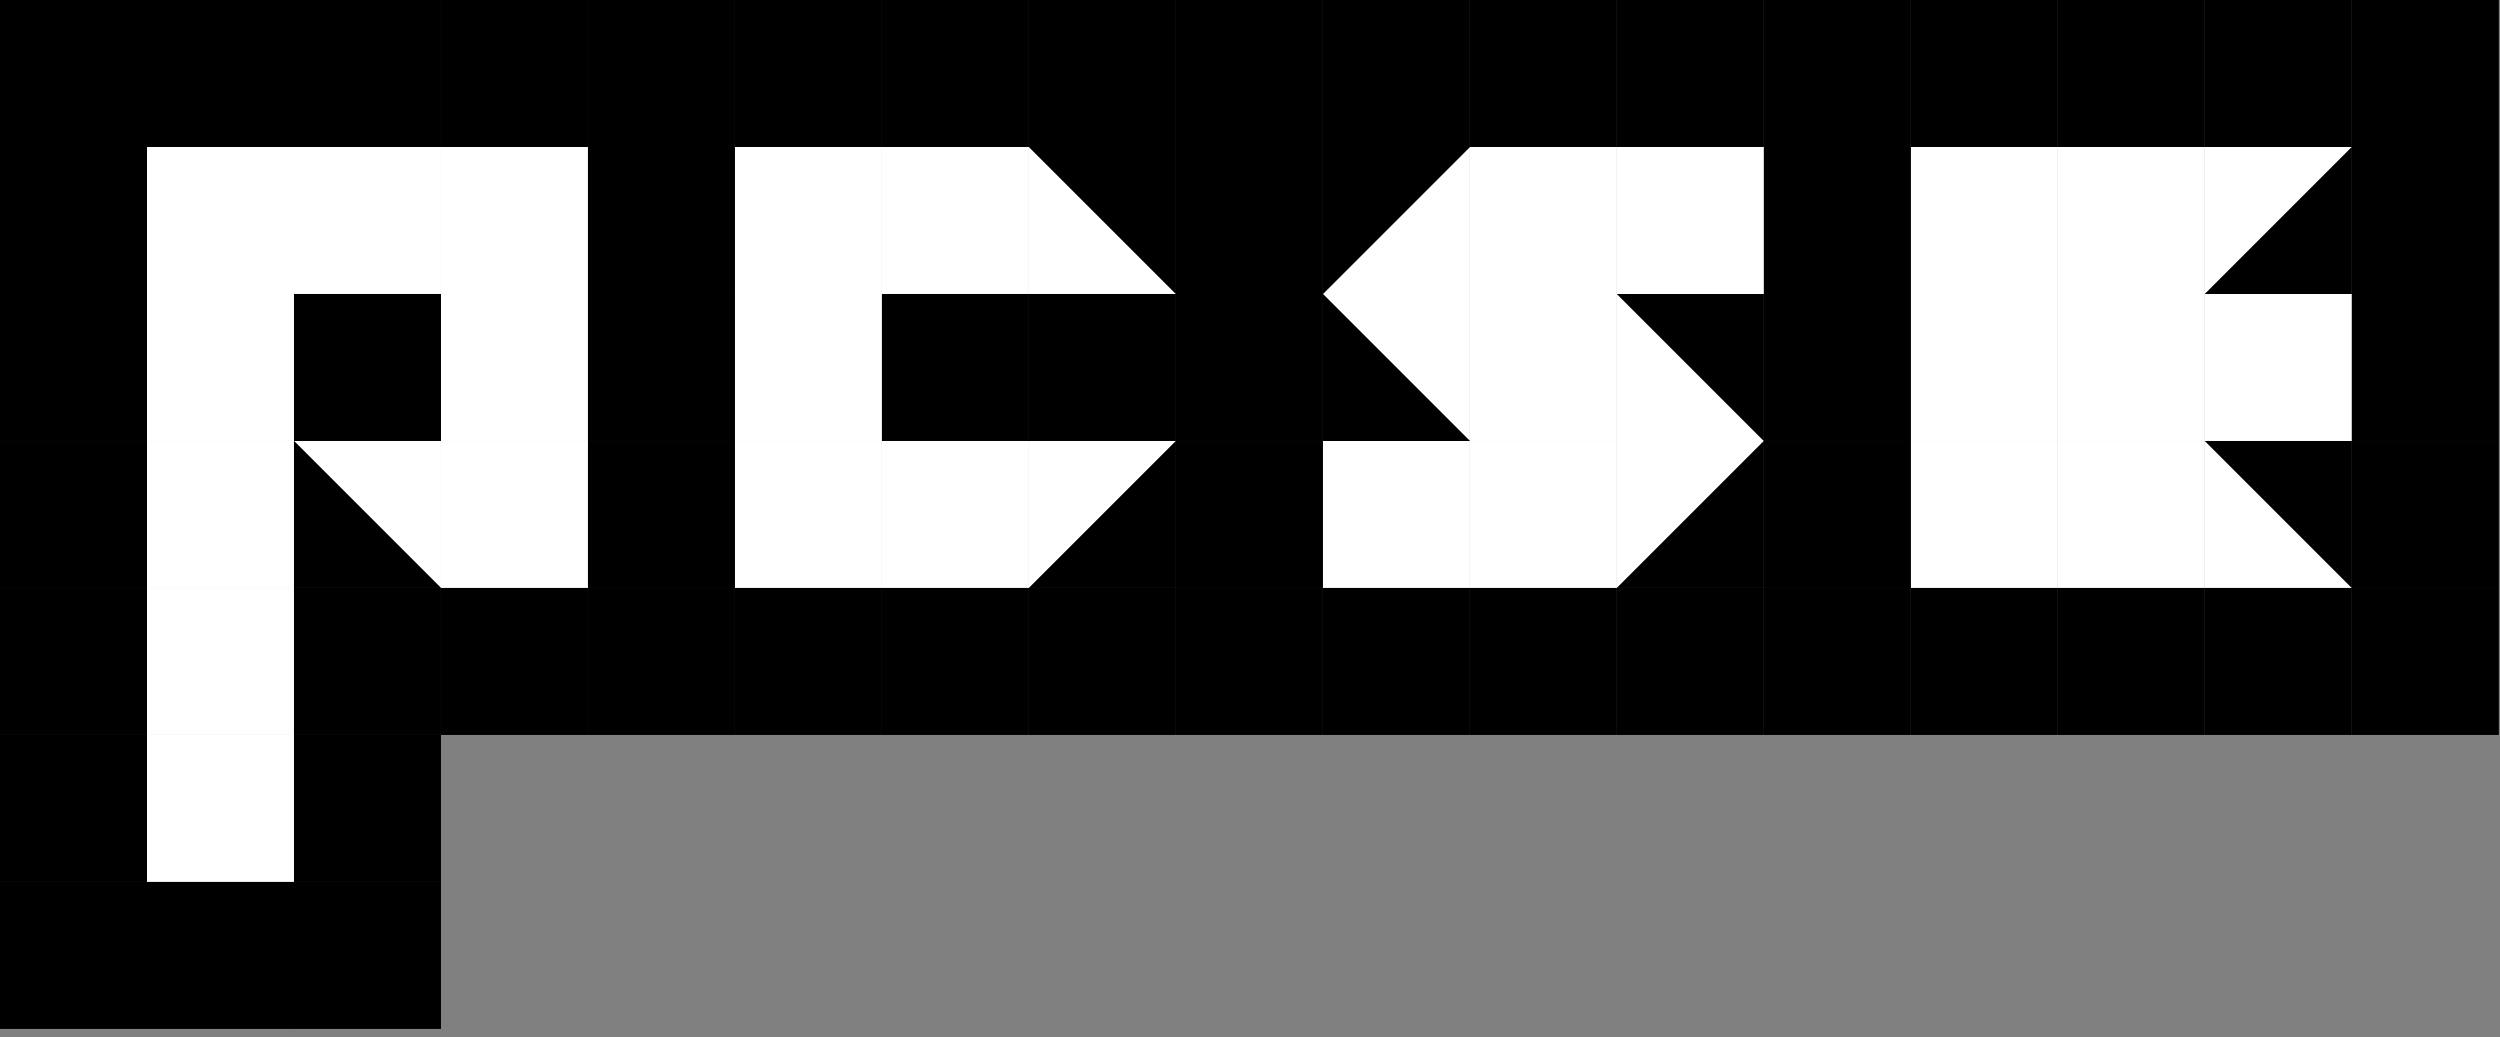
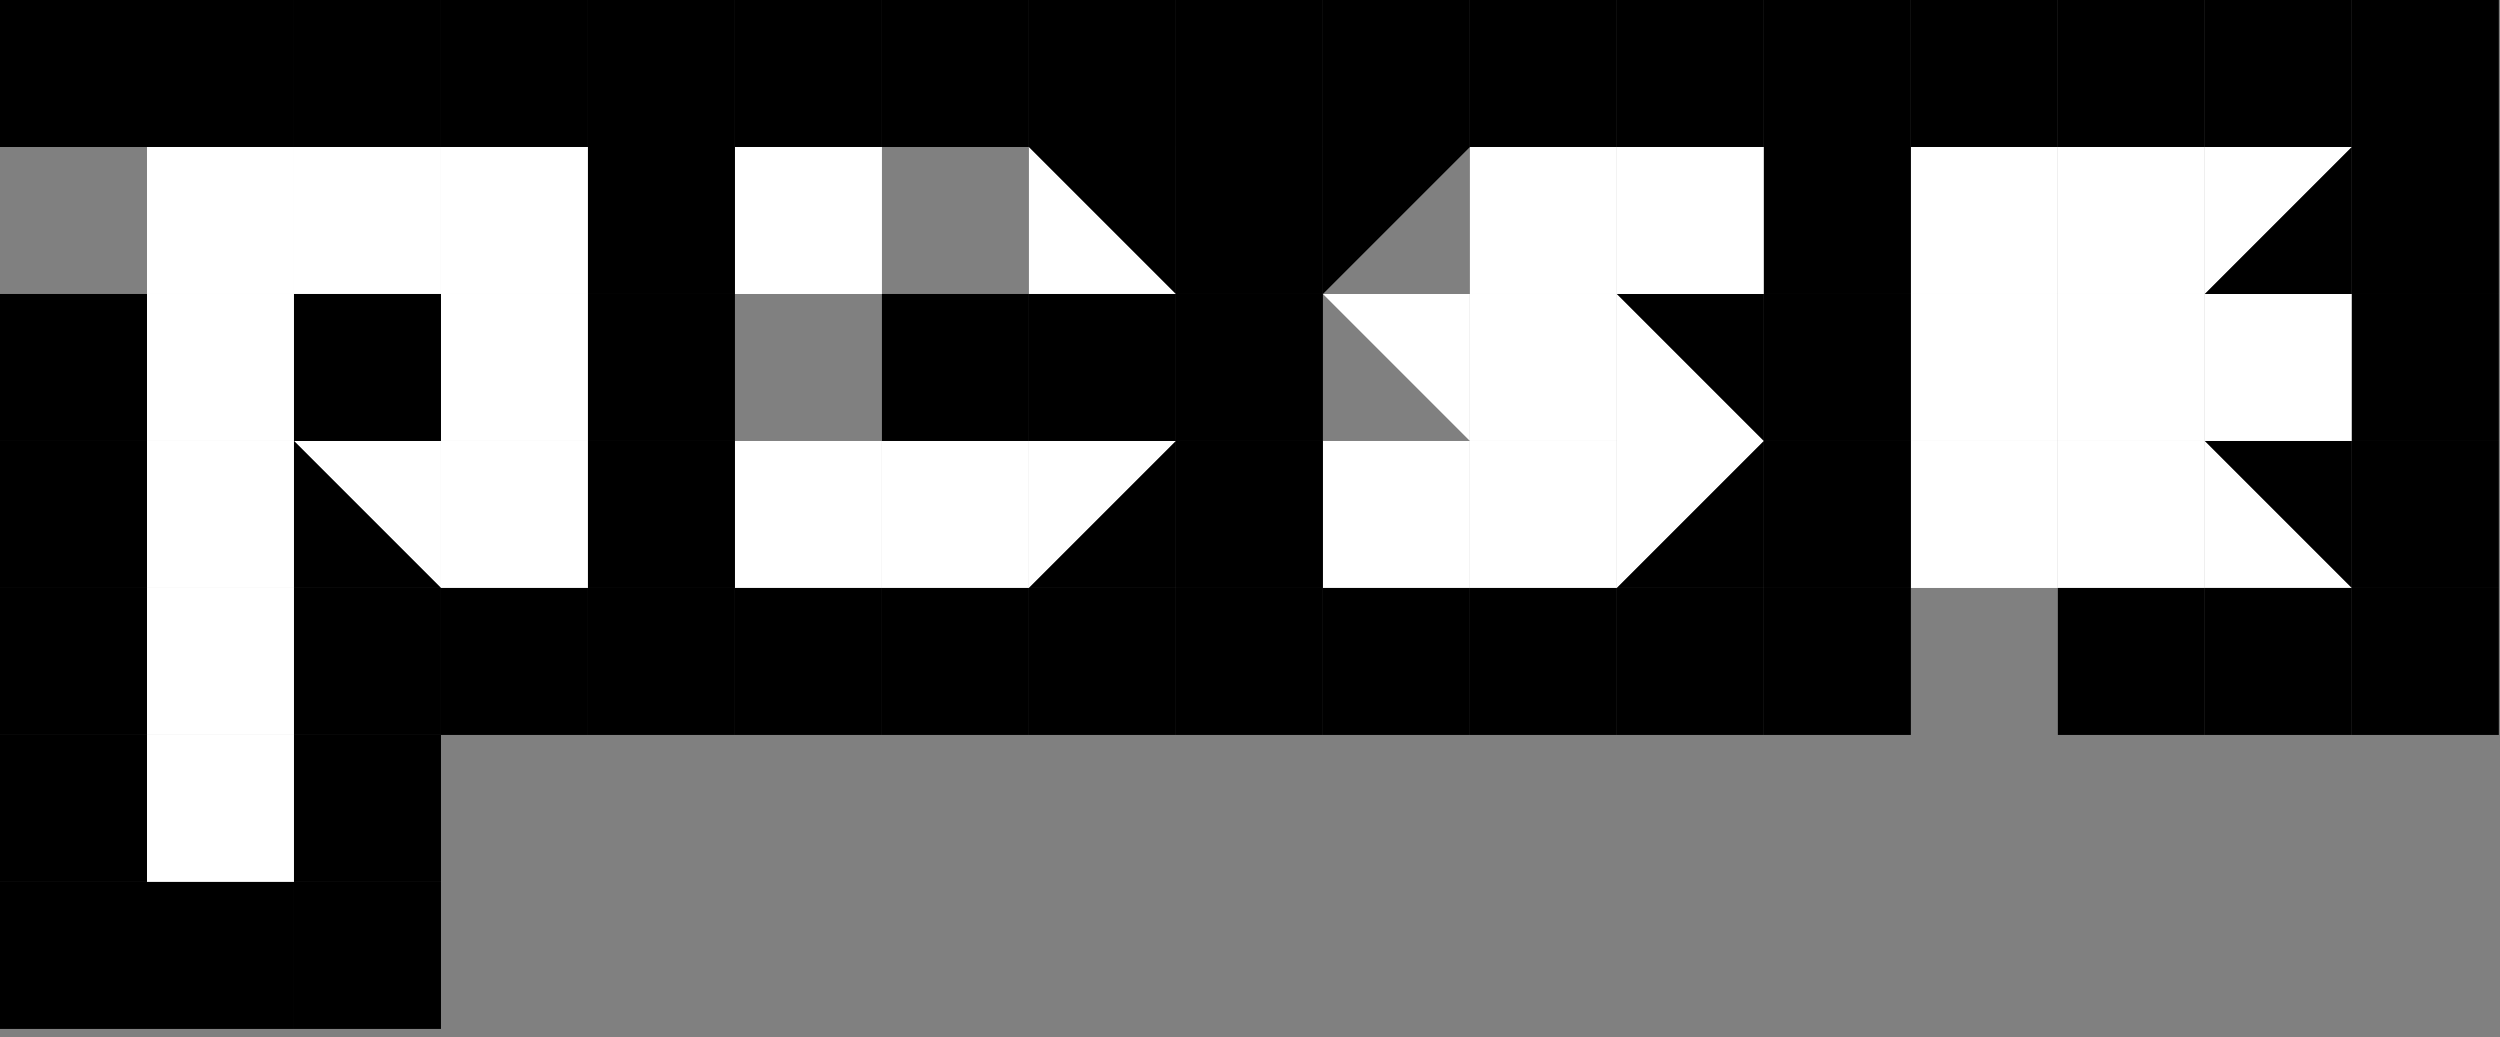
<svg xmlns="http://www.w3.org/2000/svg" xmlns:ns1="http://www.inkscape.org/namespaces/inkscape" xmlns:ns2="http://sodipodi.sourceforge.net/DTD/sodipodi-0.dtd" ns1:version="1.0 (4035a4fb49, 2020-05-01)" ns2:docname="pcse_logo.svg" id="svg8" version="1.1" viewBox="0 0 270 112" height="112mm" width="270mm">
  <rect x="0" y="0" width="270" height="112" fill="#808080" stroke="none" />
  <defs id="defs2" />
  <ns2:namedview ns1:window-maximized="1" ns1:window-y="22" ns1:window-x="0" ns1:window-height="1026" ns1:window-width="1910" ns1:pagecheckerboard="true" showgrid="false" ns1:document-rotation="0" ns1:current-layer="layer1" ns1:document-units="mm" ns1:cy="206.26426" ns1:cx="483.67691" ns1:zoom="0.90509668" ns1:pageshadow="2" ns1:pageopacity="0" borderopacity="1.0" bordercolor="#666666" pagecolor="#ffffff" id="base" />
  <g id="layer1" ns1:groupmode="layer" ns1:label="Layer 1">
    <rect y="31.75" x="15.875" height="15.875" width="15.875" id="rect857" style="fill:#ffffff;fill-opacity:1;stroke:none;stroke-width:21.167;stroke-linecap:round;stroke-miterlimit:4;stroke-dasharray:none" />
    <path ns2:nodetypes="ccc" d="M 31.75,47.625 H 47.625 V 63.499" style="fill:#ffffff;fill-opacity:1;stroke:none;stroke-width:21.167;stroke-linecap:round" id="rect857-1" />
    <rect style="fill:#ffffff;fill-opacity:1;stroke:none;stroke-width:21.167;stroke-linecap:round" id="rect857-3" width="15.875" height="15.875" x="15.875" y="47.625" />
    <rect style="fill:#ffffff;fill-opacity:1;stroke:none;stroke-width:21.167;stroke-linecap:round" id="rect857-5" width="15.875" height="15.875" x="15.875" y="63.499" />
    <rect style="fill:#ffffff;fill-opacity:1;stroke:none;stroke-width:21.167;stroke-linecap:round;stroke-miterlimit:4;stroke-dasharray:none" id="rect857-9" width="15.875" height="15.875" x="15.875" y="15.875" />
    <rect y="15.875" x="31.75" height="15.875" width="15.875" id="rect857-9-3" style="fill:#ffffff;fill-opacity:1;stroke:none;stroke-width:21.167;stroke-linecap:round;stroke-miterlimit:4;stroke-dasharray:none" />
    <rect style="fill:#ffffff;fill-opacity:1;stroke:none;stroke-width:21.167;stroke-linecap:round;stroke-miterlimit:4;stroke-dasharray:none" id="rect857-9-3-4" width="15.875" height="15.875" x="47.625" y="15.875" />
    <rect y="31.75" x="47.625" height="15.875" width="15.875" id="rect857-9-3-4-1" style="fill:#ffffff;fill-opacity:1;stroke:none;stroke-width:21.167;stroke-linecap:round;stroke-miterlimit:4;stroke-dasharray:none" />
    <rect style="fill:#ffffff;fill-opacity:1;stroke:none;stroke-width:21.167;stroke-linecap:round;stroke-miterlimit:4;stroke-dasharray:none" id="rect857-9-3-4-1-5" width="15.875" height="15.875" x="47.625" y="47.625" />
    <rect y="79.374" x="15.875" height="15.875" width="15.875" id="rect857-5-0" style="fill:#ffffff;fill-opacity:1;stroke:none;stroke-width:21.167;stroke-linecap:round" />
    <rect style="fill:#ffffff;fill-opacity:1;stroke:none;stroke-width:21.167;stroke-linecap:round;stroke-miterlimit:4;stroke-dasharray:none" id="rect857-9-8-3" width="15.875" height="15.875" x="79.374" y="15.875" />
-     <rect y="31.75" x="79.374" height="15.875" width="15.875" id="rect857-9-8-3-5" style="fill:#ffffff;fill-opacity:1;stroke:none;stroke-width:21.167;stroke-linecap:round;stroke-miterlimit:4;stroke-dasharray:none" />
    <rect style="fill:#ffffff;fill-opacity:1;stroke:none;stroke-width:21.167;stroke-linecap:round;stroke-miterlimit:4;stroke-dasharray:none" id="rect857-9-8-3-5-6" width="15.875" height="15.875" x="79.374" y="47.625" />
    <rect y="47.625" x="95.249" height="15.875" width="15.875" id="rect857-9-8-3-5-6-5" style="fill:#ffffff;fill-opacity:1;stroke:none;stroke-width:21.167;stroke-linecap:round;stroke-miterlimit:4;stroke-dasharray:none" />
-     <rect y="15.875" x="95.249" height="15.875" width="15.875" id="rect857-9-8-3-5-6-5-9-9" style="fill:#ffffff;fill-opacity:1;stroke:none;stroke-width:21.167;stroke-linecap:round;stroke-miterlimit:4;stroke-dasharray:none" />
    <path id="rect857-1-7" style="fill:#ffffff;fill-opacity:1;stroke:none;stroke-width:21.167;stroke-linecap:round" d="M 126.999,31.75 H 111.124 V 15.875" ns2:nodetypes="ccc" />
    <path ns2:nodetypes="ccc" d="M 111.124,63.499 V 47.625 H 126.999" style="fill:#ffffff;fill-opacity:1;stroke:none;stroke-width:21.167;stroke-linecap:round" id="rect857-1-7-6" />
    <rect y="15.875" x="158.749" height="15.875" width="15.875" id="rect857-9-37-6-1" style="fill:#ffffff;fill-opacity:1;stroke:none;stroke-width:21.167;stroke-linecap:round;stroke-miterlimit:4;stroke-dasharray:none" />
    <rect style="fill:#ffffff;fill-opacity:1;stroke:none;stroke-width:21.167;stroke-linecap:round;stroke-miterlimit:4;stroke-dasharray:none" id="rect857-9-37-6-1-5" width="15.875" height="15.875" x="174.624" y="15.875" />
-     <path ns2:nodetypes="ccc" d="M 158.749,15.875 V 31.75 H 142.874" style="fill:#ffffff;fill-opacity:1;stroke:none;stroke-width:21.167;stroke-linecap:round" id="rect857-1-7-0" />
    <path id="rect857-1-7-0-6" style="fill:#ffffff;fill-opacity:1;stroke:none;stroke-width:21.167;stroke-linecap:round" d="m 142.874,31.75 h 15.875 v 15.875" ns2:nodetypes="ccc" />
    <rect style="fill:#ffffff;fill-opacity:1;stroke:none;stroke-width:21.167;stroke-linecap:round;stroke-miterlimit:4;stroke-dasharray:none" id="rect857-9-37-6-1-50" width="15.875" height="15.875" x="158.749" y="31.75" />
    <path ns2:nodetypes="ccc" d="M 190.499,47.625 H 174.624 V 31.75" style="fill:#ffffff;fill-opacity:1;stroke:none;stroke-width:21.167;stroke-linecap:round" id="rect857-1-7-0-6-1" />
    <path id="rect857-1-7-0-6-1-2" style="fill:#ffffff;fill-opacity:1;stroke:none;stroke-width:21.167;stroke-linecap:round" d="M 174.624,63.499 V 47.625 h 15.875" ns2:nodetypes="ccc" />
    <rect y="47.625" x="158.749" height="15.875" width="15.875" id="rect857-9-37-6-1-50-2" style="fill:#ffffff;fill-opacity:1;stroke:none;stroke-width:21.167;stroke-linecap:round;stroke-miterlimit:4;stroke-dasharray:none" />
    <rect style="fill:#ffffff;fill-opacity:1;stroke:none;stroke-width:21.167;stroke-linecap:round;stroke-miterlimit:4;stroke-dasharray:none" id="rect857-9-37-6-1-50-2-9" width="15.875" height="15.875" x="142.874" y="47.625" />
    <rect y="15.875" x="206.373" height="15.875" width="15.875" id="rect857-9-37-6-1-1-0" style="fill:#ffffff;fill-opacity:1;stroke:none;stroke-width:21.167;stroke-linecap:round;stroke-miterlimit:4;stroke-dasharray:none" />
    <rect style="fill:#ffffff;fill-opacity:1;stroke:none;stroke-width:21.167;stroke-linecap:round;stroke-miterlimit:4;stroke-dasharray:none" id="rect857-9-37-6-1-1-0-4" width="15.875" height="15.875" x="206.373" y="31.75" />
    <rect y="47.625" x="206.373" height="15.875" width="15.875" id="rect857-9-37-6-1-1-0-4-2" style="fill:#ffffff;fill-opacity:1;stroke:none;stroke-width:21.167;stroke-linecap:round;stroke-miterlimit:4;stroke-dasharray:none" />
    <rect style="fill:#ffffff;fill-opacity:1;stroke:none;stroke-width:21.167;stroke-linecap:round;stroke-miterlimit:4;stroke-dasharray:none" id="rect857-9-37-6-1-1-0-0" width="15.875" height="15.875" x="222.248" y="15.875" />
    <path id="rect857-1-7-0-6-1-3" style="fill:#ffffff;fill-opacity:1;stroke:none;stroke-width:21.167;stroke-linecap:round" d="M 253.998,63.499 H 238.123 V 47.625" ns2:nodetypes="ccc" />
    <rect y="47.625" x="222.248" height="15.875" width="15.875" id="rect857-9-37-6-1-1-0-0-2" style="fill:#ffffff;fill-opacity:1;stroke:none;stroke-width:21.167;stroke-linecap:round;stroke-miterlimit:4;stroke-dasharray:none" />
    <path ns2:nodetypes="ccc" d="M 238.123,31.75 V 15.875 h 15.875" style="fill:#ffffff;fill-opacity:1;stroke:none;stroke-width:21.167;stroke-linecap:round" id="rect857-1-7-0-6-1-3-8" />
    <rect y="31.75" x="222.248" height="15.875" width="15.875" id="rect857-9-37-6-1-1-0-0-0" style="fill:#ffffff;fill-opacity:1;stroke:none;stroke-width:21.167;stroke-linecap:round;stroke-miterlimit:4;stroke-dasharray:none" />
    <rect style="fill:#ffffff;fill-opacity:1;stroke:none;stroke-width:21.167;stroke-linecap:round;stroke-miterlimit:4;stroke-dasharray:none" id="rect857-9-37-6-1-1-0-0-0-3" width="15.875" height="15.875" x="238.123" y="31.75" />
    <rect style="fill:#000000;fill-opacity:1;stroke:none;stroke-width:21.167;stroke-linecap:round;stroke-miterlimit:4;stroke-dasharray:none" id="rect857-9-3-0" width="15.875" height="15.875" x="95.249" y="31.75" />
    <rect y="31.75" x="31.75" height="15.875" width="15.875" id="rect857-9-3-0-3" style="fill:#000000;fill-opacity:1;stroke:none;stroke-width:21.167;stroke-linecap:round;stroke-miterlimit:4;stroke-dasharray:none" />
    <rect y="-3.2872008e-15" x="15.875" height="15.875" width="15.875" id="rect857-9-3-0-4" style="fill:#000000;fill-opacity:1;stroke:none;stroke-width:21.167;stroke-linecap:round;stroke-miterlimit:4;stroke-dasharray:none" />
    <rect style="fill:#000000;fill-opacity:1;stroke:none;stroke-width:21.167;stroke-linecap:round;stroke-miterlimit:4;stroke-dasharray:none" id="rect857-9-3-0-4-9" width="15.875" height="15.875" x="31.75" y="-3.2872008e-15" />
    <rect y="-3.2872008e-15" x="47.625" height="15.875" width="15.875" id="rect857-9-3-0-4-9-2" style="fill:#000000;fill-opacity:1;stroke:none;stroke-width:21.167;stroke-linecap:round;stroke-miterlimit:4;stroke-dasharray:none" />
    <rect style="fill:#000000;fill-opacity:1;stroke:none;stroke-width:21.167;stroke-linecap:round;stroke-miterlimit:4;stroke-dasharray:none" id="rect857-9-3-0-4-7" width="15.875" height="15.875" x="63.499" y="-3.2872008e-15" />
    <rect y="-3.2872008e-15" x="79.374" height="15.875" width="15.875" id="rect857-9-3-0-4-9-4" style="fill:#000000;fill-opacity:1;stroke:none;stroke-width:21.167;stroke-linecap:round;stroke-miterlimit:4;stroke-dasharray:none" />
    <rect style="fill:#000000;fill-opacity:1;stroke:none;stroke-width:21.167;stroke-linecap:round;stroke-miterlimit:4;stroke-dasharray:none" id="rect857-9-3-0-4-9-2-2" width="15.875" height="15.875" x="95.249" y="-3.2872008e-15" />
    <rect y="-3.2872008e-15" x="111.124" height="15.875" width="15.875" id="rect857-9-3-0-4-7-5" style="fill:#000000;fill-opacity:1;stroke:none;stroke-width:21.167;stroke-linecap:round;stroke-miterlimit:4;stroke-dasharray:none" />
    <rect style="fill:#000000;fill-opacity:1;stroke:none;stroke-width:21.167;stroke-linecap:round;stroke-miterlimit:4;stroke-dasharray:none" id="rect857-9-3-0-4-9-4-2" width="15.875" height="15.875" x="126.999" y="-3.2872008e-15" />
    <rect y="-3.2872008e-15" x="142.874" height="15.875" width="15.875" id="rect857-9-3-0-4-9-2-2-4" style="fill:#000000;fill-opacity:1;stroke:none;stroke-width:21.167;stroke-linecap:round;stroke-miterlimit:4;stroke-dasharray:none" />
    <rect style="fill:#000000;fill-opacity:1;stroke:none;stroke-width:21.167;stroke-linecap:round;stroke-miterlimit:4;stroke-dasharray:none" id="rect857-9-3-0-4-7-5-4" width="15.875" height="15.875" x="158.749" y="-3.2872008e-15" />
    <rect y="-3.2872008e-15" x="174.624" height="15.875" width="15.875" id="rect857-9-3-0-4-9-4-2-3" style="fill:#000000;fill-opacity:1;stroke:none;stroke-width:21.167;stroke-linecap:round;stroke-miterlimit:4;stroke-dasharray:none" />
    <rect style="fill:#000000;fill-opacity:1;stroke:none;stroke-width:21.167;stroke-linecap:round;stroke-miterlimit:4;stroke-dasharray:none" id="rect857-9-3-0-4-9-2-2-4-8" width="15.875" height="15.875" x="190.499" y="-3.2872008e-15" />
    <rect y="-3.2872008e-15" x="206.373" height="15.875" width="15.875" id="rect857-9-3-0-4-7-5-4-6" style="fill:#000000;fill-opacity:1;stroke:none;stroke-width:21.167;stroke-linecap:round;stroke-miterlimit:4;stroke-dasharray:none" />
    <rect style="fill:#000000;fill-opacity:1;stroke:none;stroke-width:21.167;stroke-linecap:round;stroke-miterlimit:4;stroke-dasharray:none" id="rect857-9-3-0-4-9-4-2-3-0" width="15.875" height="15.875" x="222.248" y="-3.2872008e-15" />
    <rect y="-3.2872008e-15" x="238.123" height="15.875" width="15.875" id="rect857-9-3-0-4-9-2-2-4-8-8" style="fill:#000000;fill-opacity:1;stroke:none;stroke-width:21.167;stroke-linecap:round;stroke-miterlimit:4;stroke-dasharray:none" />
-     <rect style="fill:#000000;fill-opacity:1;stroke:none;stroke-width:21.167;stroke-linecap:round;stroke-miterlimit:4;stroke-dasharray:none" id="rect857-9-3-0-4-7-5-4-6-9" width="15.875" height="15.875" x="206.373" y="63.499" />
    <rect y="63.499" x="222.248" height="15.875" width="15.875" id="rect857-9-3-0-4-9-4-2-3-0-2" style="fill:#000000;fill-opacity:1;stroke:none;stroke-width:21.167;stroke-linecap:round;stroke-miterlimit:4;stroke-dasharray:none" />
    <rect style="fill:#000000;fill-opacity:1;stroke:none;stroke-width:21.167;stroke-linecap:round;stroke-miterlimit:4;stroke-dasharray:none" id="rect857-9-3-0-4-9-2-2-4-8-8-2" width="15.875" height="15.875" x="238.123" y="63.499" />
    <rect y="63.499" x="158.749" height="15.875" width="15.875" id="rect857-9-3-0-4-7-5-4-6-9-3" style="fill:#000000;fill-opacity:1;stroke:none;stroke-width:21.167;stroke-linecap:round;stroke-miterlimit:4;stroke-dasharray:none" />
    <rect style="fill:#000000;fill-opacity:1;stroke:none;stroke-width:21.167;stroke-linecap:round;stroke-miterlimit:4;stroke-dasharray:none" id="rect857-9-3-0-4-9-4-2-3-0-2-1" width="15.875" height="15.875" x="174.624" y="63.499" />
    <rect y="63.499" x="190.499" height="15.875" width="15.875" id="rect857-9-3-0-4-9-2-2-4-8-8-2-8" style="fill:#000000;fill-opacity:1;stroke:none;stroke-width:21.167;stroke-linecap:round;stroke-miterlimit:4;stroke-dasharray:none" />
    <rect style="fill:#000000;fill-opacity:1;stroke:none;stroke-width:21.167;stroke-linecap:round;stroke-miterlimit:4;stroke-dasharray:none" id="rect857-9-3-0-4-7-5-4-6-9-3-3" width="15.875" height="15.875" x="111.124" y="63.499" />
    <rect y="63.499" x="126.999" height="15.875" width="15.875" id="rect857-9-3-0-4-9-4-2-3-0-2-1-4" style="fill:#000000;fill-opacity:1;stroke:none;stroke-width:21.167;stroke-linecap:round;stroke-miterlimit:4;stroke-dasharray:none" />
    <rect style="fill:#000000;fill-opacity:1;stroke:none;stroke-width:21.167;stroke-linecap:round;stroke-miterlimit:4;stroke-dasharray:none" id="rect857-9-3-0-4-9-2-2-4-8-8-2-8-2" width="15.875" height="15.875" x="142.874" y="63.499" />
    <rect y="63.499" x="63.499" height="15.875" width="15.875" id="rect857-9-3-0-4-7-5-4-6-9-3-3-2" style="fill:#000000;fill-opacity:1;stroke:none;stroke-width:21.167;stroke-linecap:round;stroke-miterlimit:4;stroke-dasharray:none" />
    <rect style="fill:#000000;fill-opacity:1;stroke:none;stroke-width:21.167;stroke-linecap:round;stroke-miterlimit:4;stroke-dasharray:none" id="rect857-9-3-0-4-9-4-2-3-0-2-1-4-4" width="15.875" height="15.875" x="79.374" y="63.499" />
    <rect y="63.499" x="95.249" height="15.875" width="15.875" id="rect857-9-3-0-4-9-2-2-4-8-8-2-8-2-5" style="fill:#000000;fill-opacity:1;stroke:none;stroke-width:21.167;stroke-linecap:round;stroke-miterlimit:4;stroke-dasharray:none" />
    <rect y="63.499" x="31.75" height="15.875" width="15.875" id="rect857-9-3-0-4-7-5-4-6-9-3-3-1" style="fill:#000000;fill-opacity:1;stroke:none;stroke-width:21.167;stroke-linecap:round;stroke-miterlimit:4;stroke-dasharray:none" />
    <rect style="fill:#000000;fill-opacity:1;stroke:none;stroke-width:21.167;stroke-linecap:round;stroke-miterlimit:4;stroke-dasharray:none" id="rect857-9-3-0-4-9-4-2-3-0-2-1-4-7" width="15.875" height="15.875" x="47.625" y="63.499" />
    <rect y="15.875" x="63.499" height="15.875" width="15.875" id="rect857-9-3-0-4-9-2-2-4-8-8-2-8-2-57" style="fill:#000000;fill-opacity:1;stroke:none;stroke-width:21.167;stroke-linecap:round;stroke-miterlimit:4;stroke-dasharray:none" />
    <rect style="fill:#000000;fill-opacity:1;stroke:none;stroke-width:21.167;stroke-linecap:round;stroke-miterlimit:4;stroke-dasharray:none" id="rect857-9-3-0-4-9-2-2-4-8-8-2-8-2-57-1" width="15.875" height="15.875" x="63.499" y="31.75" />
    <rect y="47.625" x="63.499" height="15.875" width="15.875" id="rect857-9-3-0-4-9-2-2-4-8-8-2-8-2-57-1-6" style="fill:#000000;fill-opacity:1;stroke:none;stroke-width:21.167;stroke-linecap:round;stroke-miterlimit:4;stroke-dasharray:none" />
    <rect style="fill:#000000;fill-opacity:1;stroke:none;stroke-width:21.167;stroke-linecap:round;stroke-miterlimit:4;stroke-dasharray:none" id="rect857-9-3-0-4-9-2-2-4-8-8-2-8-2-57-9" width="15.875" height="15.875" x="126.999" y="15.875" />
    <rect y="31.75" x="126.999" height="15.875" width="15.875" id="rect857-9-3-0-4-9-2-2-4-8-8-2-8-2-57-1-8" style="fill:#000000;fill-opacity:1;stroke:none;stroke-width:21.167;stroke-linecap:round;stroke-miterlimit:4;stroke-dasharray:none" />
    <rect style="fill:#000000;fill-opacity:1;stroke:none;stroke-width:21.167;stroke-linecap:round;stroke-miterlimit:4;stroke-dasharray:none" id="rect857-9-3-0-4-9-2-2-4-8-8-2-8-2-57-1-6-1" width="15.875" height="15.875" x="126.999" y="47.625" />
    <rect y="15.875" x="190.498" height="15.875" width="15.875" id="rect857-9-3-0-4-9-2-2-4-8-8-2-8-2-57-9-3" style="fill:#000000;fill-opacity:1;stroke:none;stroke-width:21.167;stroke-linecap:round;stroke-miterlimit:4;stroke-dasharray:none" />
    <rect style="fill:#000000;fill-opacity:1;stroke:none;stroke-width:21.167;stroke-linecap:round;stroke-miterlimit:4;stroke-dasharray:none" id="rect857-9-3-0-4-9-2-2-4-8-8-2-8-2-57-1-8-3" width="15.875" height="15.875" x="190.498" y="31.75" />
    <rect y="47.625" x="190.498" height="15.875" width="15.875" id="rect857-9-3-0-4-9-2-2-4-8-8-2-8-2-57-1-6-1-3" style="fill:#000000;fill-opacity:1;stroke:none;stroke-width:21.167;stroke-linecap:round;stroke-miterlimit:4;stroke-dasharray:none" />
-     <rect style="fill:#000000;fill-opacity:1;stroke:none;stroke-width:21.167;stroke-linecap:round;stroke-miterlimit:4;stroke-dasharray:none" id="rect857-9-3-0-4-9-2-2-4-8-8-2-8-2-57-7" width="15.875" height="15.875" x="1.5000825e-05" y="15.875" />
    <rect y="31.75" x="1.5000825e-05" height="15.875" width="15.875" id="rect857-9-3-0-4-9-2-2-4-8-8-2-8-2-57-1-9" style="fill:#000000;fill-opacity:1;stroke:none;stroke-width:21.167;stroke-linecap:round;stroke-miterlimit:4;stroke-dasharray:none" />
    <rect style="fill:#000000;fill-opacity:1;stroke:none;stroke-width:21.167;stroke-linecap:round;stroke-miterlimit:4;stroke-dasharray:none" id="rect857-9-3-0-4-9-2-2-4-8-8-2-8-2-57-1-6-8" width="15.875" height="15.875" x="0" y="47.625" />
    <rect style="fill:#000000;fill-opacity:1;stroke:none;stroke-width:21.167;stroke-linecap:round;stroke-miterlimit:4;stroke-dasharray:none" id="rect857-9-3-0-4-6" width="15.875" height="15.875" x="1.5000825e-05" y="-3.2872008e-15" />
    <rect y="63.499" x="1.5000825e-05" height="15.875" width="15.875" id="rect857-9-3-0-4-9-2-2-4-8-8-2-8-2-57-1-6-8-7" style="fill:#000000;fill-opacity:1;stroke:none;stroke-width:21.167;stroke-linecap:round;stroke-miterlimit:4;stroke-dasharray:none" />
    <rect style="fill:#000000;fill-opacity:1;stroke:none;stroke-width:21.167;stroke-linecap:round;stroke-miterlimit:4;stroke-dasharray:none" id="rect857-9-3-0-4-9-2-2-4-8-8-2-8-2-57-1-6-8-7-0" width="15.875" height="15.875" x="1.5000825e-05" y="79.374" />
    <rect y="95.249" x="15.875" height="15.875" width="15.875" id="rect857-9-3-0-4-9-2-2-4-8-8-2-8-2-57-1-6-8-7-0-4" style="fill:#000000;fill-opacity:1;stroke:none;stroke-width:21.167;stroke-linecap:round;stroke-miterlimit:4;stroke-dasharray:none" />
    <rect style="fill:#000000;fill-opacity:1;stroke:none;stroke-width:21.167;stroke-linecap:round;stroke-miterlimit:4;stroke-dasharray:none" id="rect857-9-3-0-4-9-2-2-4-8-8-2-8-2-57-1-6-8-7-0-4-8" width="15.875" height="15.875" x="1.5000825e-05" y="95.249" />
    <rect y="79.374" x="31.75" height="15.875" width="15.875" id="rect857-9-3-0-4-9-2-2-4-8-8-2-8-2-57-1-6-8-7-0-4-8-4" style="fill:#000000;fill-opacity:1;stroke:none;stroke-width:21.167;stroke-linecap:round;stroke-miterlimit:4;stroke-dasharray:none" />
    <path ns2:nodetypes="ccc" d="M 47.625,63.499 H 31.75 V 47.625" style="fill:#000000;fill-opacity:1;stroke:none;stroke-width:21.167;stroke-linecap:round" id="rect857-1-7-0-6-1-3-8-1-6" />
-     <path ns2:nodetypes="ccc" d="M 158.749,47.625 H 142.874 V 31.75" style="fill:#000000;fill-opacity:1;stroke:none;stroke-width:21.167;stroke-linecap:round" id="rect857-1-7-0-6-1-3-8-1-8" />
+     <path ns2:nodetypes="ccc" d="M 158.749,47.625 V 31.75" style="fill:#000000;fill-opacity:1;stroke:none;stroke-width:21.167;stroke-linecap:round" id="rect857-1-7-0-6-1-3-8-1-8" />
    <path ns2:nodetypes="ccc" d="M 142.874,31.75 V 15.875 h 15.875" style="fill:#000000;fill-opacity:1;stroke:none;stroke-width:21.167;stroke-linecap:round" id="rect857-1-7-0-6-1-3-8-1-5" />
    <path ns2:nodetypes="ccc" d="m 111.124,15.875 h 15.875 v 15.875" style="fill:#000000;fill-opacity:1;stroke:none;stroke-width:21.167;stroke-linecap:round" id="rect857-1-7-0-6-1-3-8-1-2" />
    <path id="rect857-1-7-0-6-1-3-8-1-2-1" style="fill:#000000;fill-opacity:1;stroke:none;stroke-width:21.167;stroke-linecap:round" d="m 174.624,31.75 h 15.875 v 15.875" ns2:nodetypes="ccc" />
    <path ns2:nodetypes="ccc" d="m 238.123,47.625 h 15.875 v 15.875" style="fill:#000000;fill-opacity:1;stroke:none;stroke-width:21.167;stroke-linecap:round" id="rect857-1-7-0-6-1-3-8-1-2-1-9" />
    <rect y="31.75" x="111.124" height="15.875" width="15.875" id="rect857-9-3-0-9" style="fill:#000000;fill-opacity:1;stroke:none;stroke-width:21.167;stroke-linecap:round;stroke-miterlimit:4;stroke-dasharray:none" />
    <path ns1:transform-center-y="87.864305" ns1:transform-center-x="89.164125" ns2:nodetypes="ccc" d="M 253.998,15.875 V 31.75 H 238.123" style="fill:#000000;fill-opacity:1;stroke:none;stroke-width:21.167;stroke-linecap:round" id="rect857-1-7-0-6-1-3-8-1-60" />
    <path ns2:nodetypes="ccc" d="M 190.499,47.625 V 63.499 H 174.624" style="fill:#000000;fill-opacity:1;stroke:none;stroke-width:21.167;stroke-linecap:round" id="rect857-1-7-0-6-1-3-8-1-64" />
    <path id="rect857-1-7-0-6-1-3-8-1-64-9" style="fill:#000000;fill-opacity:1;stroke:none;stroke-width:21.167;stroke-linecap:round" d="M 126.999,47.625 V 63.499 H 111.124" ns2:nodetypes="ccc" />
    <rect style="fill:#000000;fill-opacity:1;stroke:none;stroke-width:21.167;stroke-linecap:round;stroke-miterlimit:4;stroke-dasharray:none" id="rect857-9-3-0-4-9-2-2-4-8-8-2-8-2-57-1-6-8-7-0-4-8-4-0" width="15.875" height="15.875" x="31.75" y="95.249" />
    <rect style="fill:#000000;fill-opacity:1;stroke:none;stroke-width:21.167;stroke-linecap:round;stroke-miterlimit:4;stroke-dasharray:none" id="rect857-9-3-0-4-9-2-2-4-8-8-2-8-2-5-8" width="15.875" height="15.875" x="253.998" y="63.499" />
    <rect y="47.625" x="253.998" height="15.875" width="15.875" id="rect857-9-3-0-4-9-2-2-4-8-8-2-8-2-5-8-9" style="fill:#000000;fill-opacity:1;stroke:none;stroke-width:21.167;stroke-linecap:round;stroke-miterlimit:4;stroke-dasharray:none" />
    <rect style="fill:#000000;fill-opacity:1;stroke:none;stroke-width:21.167;stroke-linecap:round;stroke-miterlimit:4;stroke-dasharray:none" id="rect857-9-3-0-4-9-2-2-4-8-8-2-8-2-5-8-9-3" width="15.875" height="15.875" x="253.998" y="31.75" />
    <rect y="15.875" x="253.998" height="15.875" width="15.875" id="rect857-9-3-0-4-9-2-2-4-8-8-2-8-2-5-8-9-3-1" style="fill:#000000;fill-opacity:1;stroke:none;stroke-width:21.167;stroke-linecap:round;stroke-miterlimit:4;stroke-dasharray:none" />
    <rect style="fill:#000000;fill-opacity:1;stroke:none;stroke-width:21.167;stroke-linecap:round;stroke-miterlimit:4;stroke-dasharray:none" id="rect857-9-3-0-4-9-2-2-4-8-8-2-8-2-5-8-9-3-1-4" width="15.875" height="15.875" x="253.998" y="-3.2872008e-15" />
  </g>
</svg>